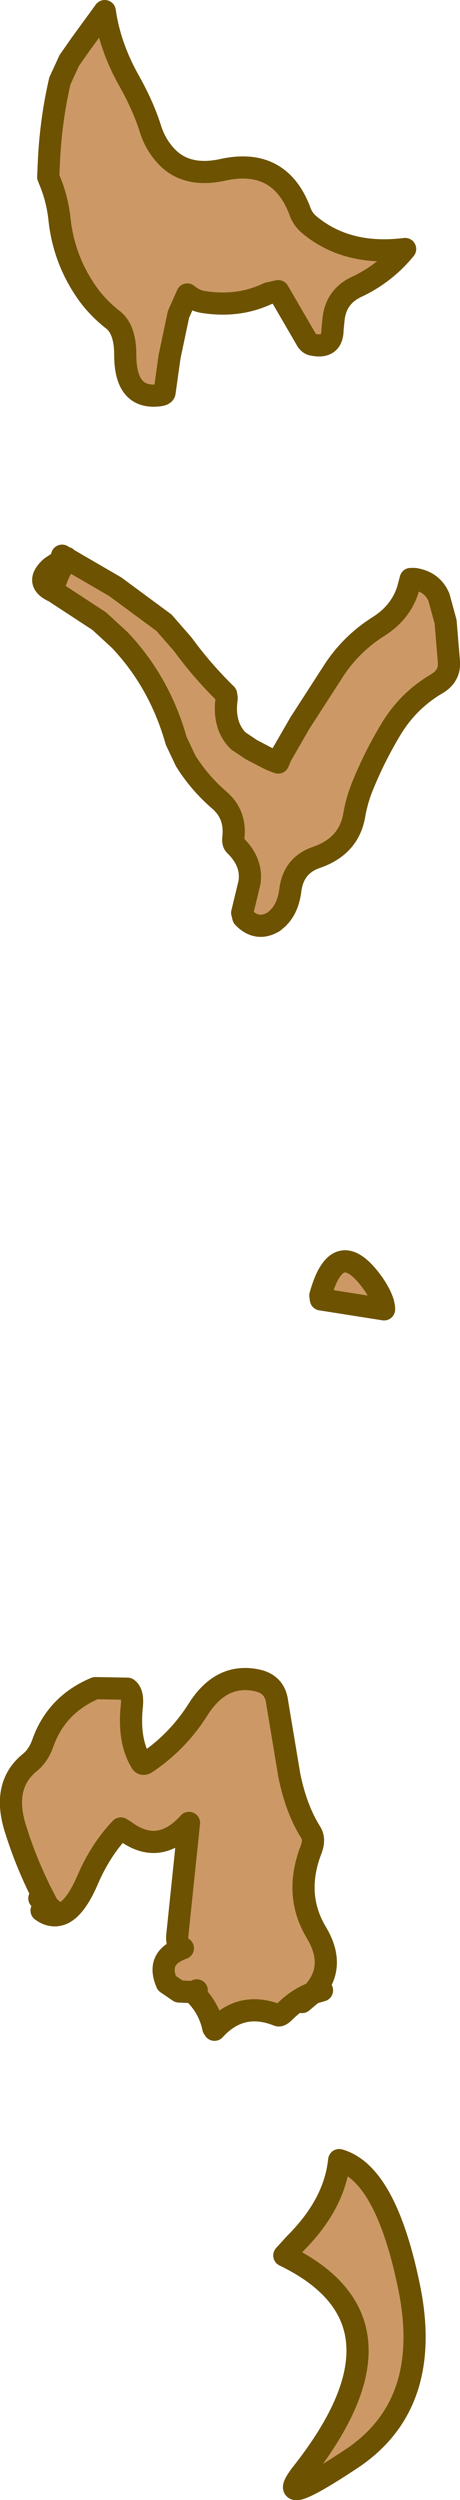
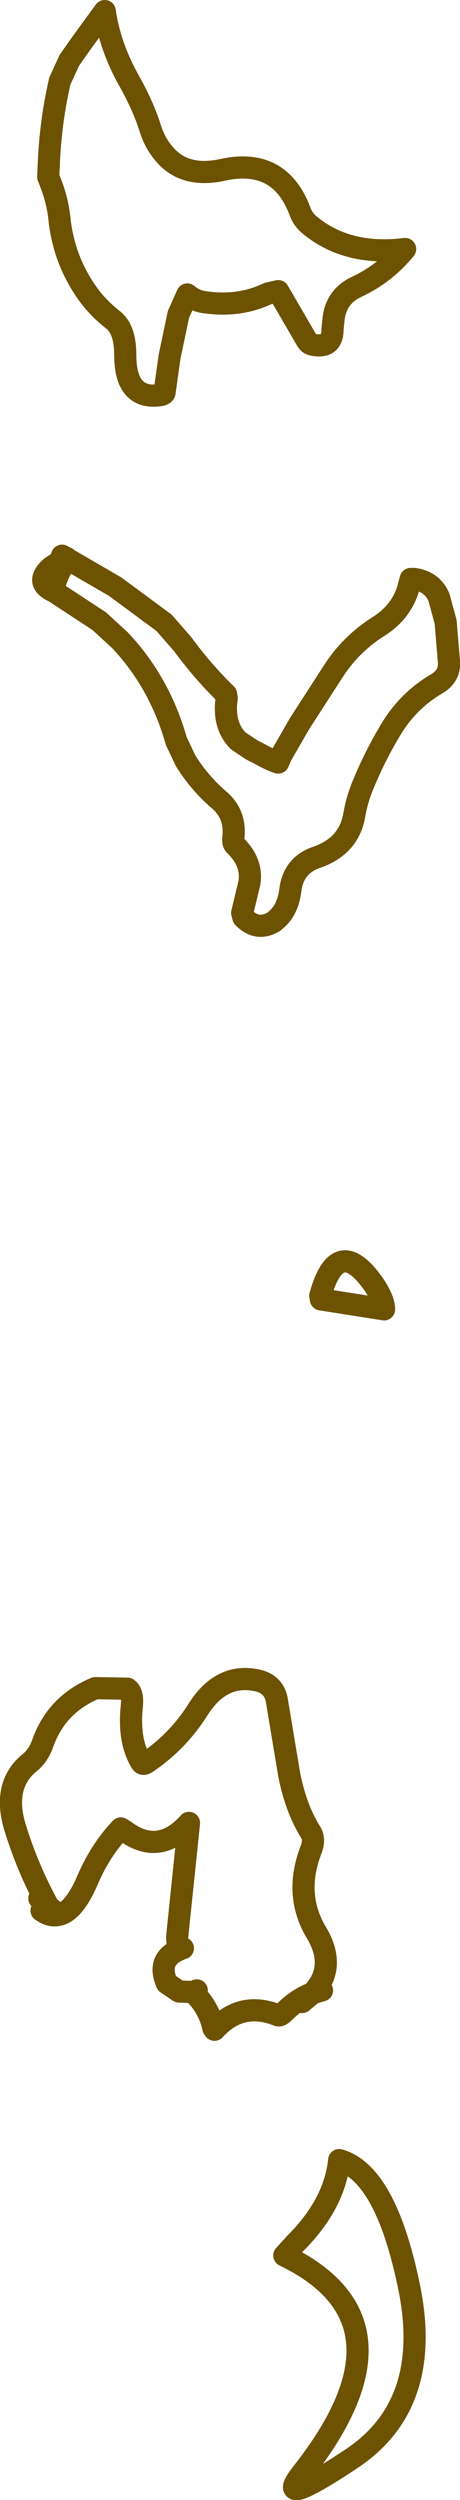
<svg xmlns="http://www.w3.org/2000/svg" height="225.4px" width="41.5px">
  <g transform="matrix(1.0, 0.0, 0.0, 1.0, 19.2, 99.0)">
-     <path d="M8.75 -78.7 Q12.15 -75.9 17.35 -76.55 15.55 -74.35 13.0 -73.15 11.15 -72.3 10.9 -70.3 L10.8 -69.3 Q10.8 -67.5 8.9 -67.95 8.6 -68.05 8.4 -68.45 L5.9 -72.75 5.0 -72.55 Q2.4 -71.3 -0.7 -71.75 -1.6 -71.85 -2.3 -72.45 L-3.1 -70.65 -3.9 -66.85 -4.35 -63.65 Q-4.35 -63.4 -4.95 -63.35 -7.9 -63.05 -7.9 -67.0 -7.9 -69.35 -9.05 -70.2 -10.5 -71.35 -11.45 -72.75 -13.5 -75.75 -13.85 -79.4 -14.05 -81.05 -14.65 -82.55 L-14.85 -83.05 -14.8 -84.15 Q-14.65 -88.0 -13.8 -91.7 L-12.95 -93.55 -11.9 -95.05 -9.75 -98.0 Q-9.3 -94.85 -7.6 -91.8 -6.3 -89.5 -5.65 -87.45 -5.25 -86.15 -4.45 -85.2 -2.6 -82.9 0.95 -83.7 6.1 -84.8 7.9 -79.85 8.15 -79.2 8.75 -78.7 M-13.25 -48.6 L-13.2 -48.7 -13.1 -48.6 -8.8 -46.1 -4.4 -42.85 -2.7 -40.9 Q-0.95 -38.5 1.2 -36.4 L1.25 -36.05 Q0.9 -33.6 2.3 -32.2 L3.5 -31.4 4.65 -30.8 Q5.3 -30.45 5.9 -30.25 L6.15 -30.85 7.85 -33.8 10.85 -38.45 Q12.45 -40.95 15.0 -42.55 16.95 -43.8 17.6 -45.85 L17.85 -46.8 18.2 -46.8 Q19.8 -46.55 20.4 -45.15 L21.0 -42.95 21.3 -39.35 Q21.4 -38.05 20.2 -37.35 17.65 -35.85 16.1 -33.3 14.65 -30.9 13.6 -28.35 13.0 -26.95 12.75 -25.45 12.25 -22.7 9.35 -21.7 7.3 -21.0 7.0 -18.8 6.8 -17.1 5.85 -16.2 L5.5 -15.9 Q4.0 -15.0 2.75 -16.3 L2.65 -16.7 3.3 -19.4 Q3.6 -21.25 2.0 -22.8 1.8 -23.0 1.85 -23.45 2.1 -25.55 0.6 -26.85 -1.2 -28.4 -2.45 -30.4 L-3.3 -32.2 Q-4.8 -37.5 -8.4 -41.3 L-10.25 -43.0 -14.45 -45.75 -14.5 -45.75 -13.95 -47.2 -13.25 -48.6 -13.1 -48.6 -13.25 -48.6 M9.7 17.8 Q11.25 12.25 14.45 16.7 15.45 18.15 15.45 19.05 L9.75 18.15 9.7 17.8 M-14.85 72.85 Q-16.65 69.55 -17.75 66.05 -19.1 62.0 -16.5 59.9 -15.7 59.25 -15.3 58.05 -14.05 54.65 -10.6 53.2 L-7.7 53.25 Q-7.2 53.6 -7.3 54.75 -7.65 57.95 -6.45 59.9 -6.3 60.15 -5.95 59.9 -3.15 58.0 -1.35 55.15 0.75 51.8 4.0 52.5 5.6 52.85 5.8 54.45 L6.9 61.05 Q7.5 64.05 8.8 66.15 9.25 66.8 8.85 67.8 7.3 71.85 9.35 75.25 11.2 78.35 9.0 80.7 7.65 81.2 6.45 82.4 6.1 82.75 5.9 82.7 2.55 81.35 0.15 84.0 L0.05 83.85 Q-0.35 81.95 -1.8 80.6 L-3.05 80.55 -4.15 79.8 Q-5.15 77.5 -2.7 76.65 -3.3 76.45 -3.2 75.45 L-2.15 65.35 Q-4.85 68.35 -7.9 66.1 L-8.3 65.85 Q-10.15 67.8 -11.3 70.5 -12.55 73.4 -13.95 73.65 L-14.85 72.85 M6.45 104.35 L7.45 103.25 Q11.0 99.7 11.4 95.75 15.65 96.95 17.75 107.4 19.8 117.8 12.55 122.65 5.25 127.5 8.15 123.85 18.75 110.3 6.45 104.35 M-1.45 80.45 L-1.8 80.6 -1.45 80.45" fill="#cc9966" fill-rule="evenodd" stroke="none" />
    <path d="M8.75 -78.7 Q12.15 -75.9 17.35 -76.55 15.55 -74.35 13.0 -73.15 11.15 -72.3 10.9 -70.3 L10.8 -69.3 Q10.8 -67.5 8.9 -67.95 8.6 -68.05 8.4 -68.45 L5.9 -72.75 5.0 -72.55 Q2.4 -71.3 -0.7 -71.75 -1.6 -71.85 -2.3 -72.45 L-3.1 -70.65 -3.9 -66.85 -4.35 -63.65 Q-4.35 -63.4 -4.95 -63.35 -7.9 -63.05 -7.9 -67.0 -7.9 -69.35 -9.05 -70.2 -10.5 -71.35 -11.45 -72.75 -13.5 -75.75 -13.85 -79.4 -14.05 -81.05 -14.65 -82.55 L-14.85 -83.05 -14.8 -84.15 Q-14.65 -88.0 -13.8 -91.7 L-12.95 -93.55 -11.9 -95.05 -9.75 -98.0 Q-9.3 -94.85 -7.6 -91.8 -6.3 -89.5 -5.65 -87.45 -5.25 -86.15 -4.45 -85.2 -2.6 -82.9 0.95 -83.7 6.1 -84.8 7.9 -79.85 8.15 -79.2 8.75 -78.7 M-13.25 -48.6 L-13.2 -48.7 -13.1 -48.6 -8.8 -46.1 -4.4 -42.85 -2.7 -40.9 Q-0.95 -38.5 1.2 -36.4 L1.25 -36.05 Q0.9 -33.6 2.3 -32.2 L3.5 -31.4 4.65 -30.8 Q5.3 -30.45 5.9 -30.25 L6.15 -30.85 7.85 -33.8 10.85 -38.45 Q12.45 -40.95 15.0 -42.55 16.95 -43.8 17.6 -45.85 L17.85 -46.8 18.2 -46.8 Q19.8 -46.55 20.4 -45.15 L21.0 -42.95 21.3 -39.35 Q21.4 -38.05 20.2 -37.35 17.65 -35.85 16.1 -33.3 14.65 -30.9 13.6 -28.35 13.0 -26.95 12.75 -25.45 12.25 -22.7 9.35 -21.7 7.3 -21.0 7.0 -18.8 6.8 -17.1 5.85 -16.2 L5.5 -15.9 Q4.0 -15.0 2.75 -16.3 L2.65 -16.7 3.3 -19.4 Q3.6 -21.25 2.0 -22.8 1.8 -23.0 1.85 -23.45 2.1 -25.55 0.6 -26.85 -1.2 -28.4 -2.45 -30.4 L-3.3 -32.2 Q-4.8 -37.5 -8.4 -41.3 L-10.25 -43.0 -14.45 -45.75 -14.5 -45.75 Q-16.05 -46.55 -14.6 -47.85 L-13.7 -48.45 -13.6 -48.9 M9.7 17.8 Q11.25 12.25 14.45 16.7 15.45 18.15 15.45 19.05 L9.75 18.15 9.7 17.8 M-14.85 72.85 Q-16.65 69.55 -17.75 66.05 -19.1 62.0 -16.5 59.9 -15.7 59.25 -15.3 58.05 -14.05 54.65 -10.6 53.2 L-7.7 53.25 Q-7.2 53.6 -7.3 54.75 -7.65 57.95 -6.45 59.9 -6.3 60.15 -5.95 59.9 -3.15 58.0 -1.35 55.15 0.75 51.8 4.0 52.5 5.6 52.85 5.8 54.45 L6.9 61.05 Q7.5 64.05 8.8 66.15 9.25 66.8 8.85 67.8 7.3 71.85 9.35 75.25 11.2 78.35 9.0 80.7 L9.85 80.45 M9.0 80.7 L8.05 81.5 M-1.8 80.6 Q-0.35 81.95 0.05 83.85 L0.15 84.0 Q2.55 81.35 5.9 82.7 6.1 82.75 6.45 82.4 7.65 81.2 9.0 80.7 M6.45 104.35 Q18.75 110.3 8.15 123.85 5.25 127.5 12.55 122.65 19.8 117.8 17.75 107.4 15.65 96.95 11.4 95.75 11.0 99.7 7.45 103.25 L6.45 104.35 M-13.25 -48.6 L-13.7 -48.45 -13.95 -47.2 -13.25 -48.6 -13.1 -48.6 M-13.95 -47.2 L-14.5 -45.75 M-15.45 73.25 Q-14.7 73.8 -13.95 73.65 L-14.85 72.85 -15.65 72.15 M-13.95 73.65 Q-12.55 73.4 -11.3 70.5 -10.15 67.8 -8.3 65.85 L-7.9 66.1 Q-4.85 68.35 -2.15 65.35 L-3.2 75.45 Q-3.3 76.45 -2.7 76.65 -5.15 77.5 -4.15 79.8 L-3.05 80.55 -1.8 80.6 -1.45 80.45" fill="none" stroke="#6d5201" stroke-linecap="round" stroke-linejoin="round" stroke-width="2.0" />
  </g>
</svg>